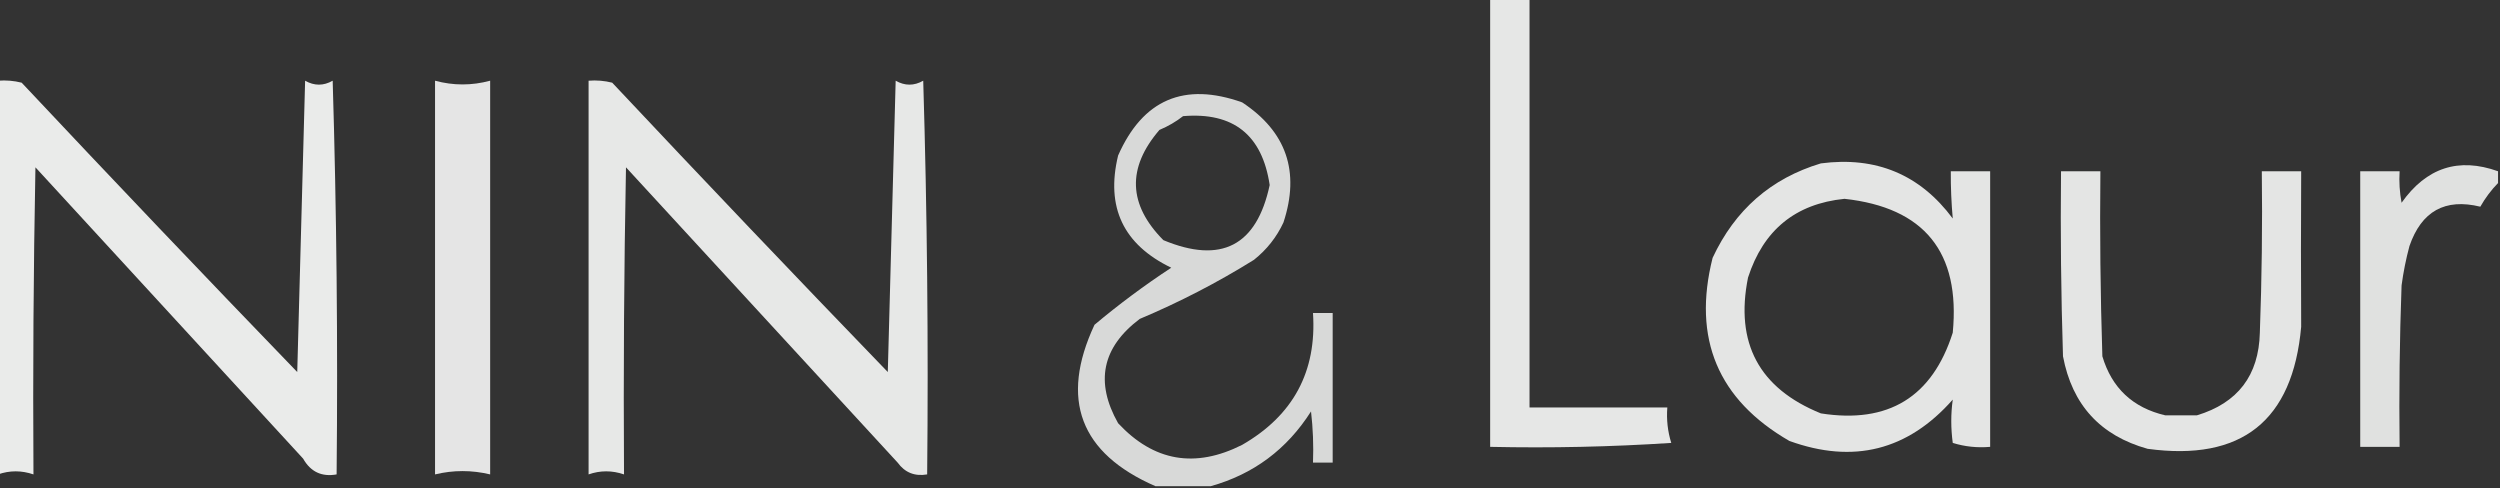
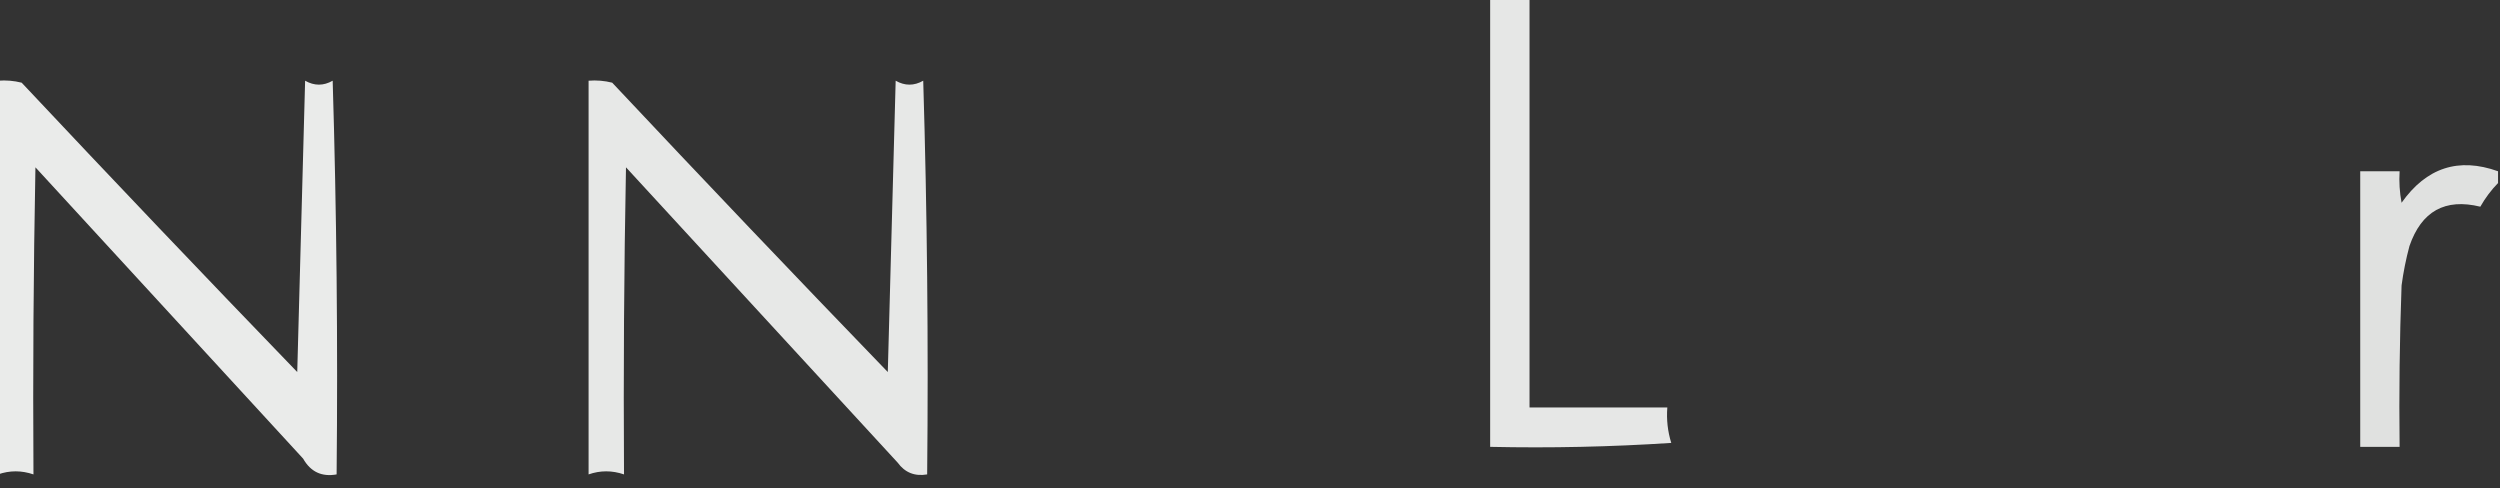
<svg xmlns="http://www.w3.org/2000/svg" version="1.1" width="635px" height="124px" style="shape-rendering:geometricPrecision; text-rendering:geometricPrecision; image-rendering:optimizeQuality; fill-rule:evenodd; clip-rule:evenodd">
  <rect width="100%" height="100%" fill="#333333" stroke="none" />
  <g>
    <path style="opacity:0.88" fill="#fefffe" d="M 378.5,-0.5 C 381.833,-0.5 385.167,-0.5 388.5,-0.5C 388.5,34.167 388.5,68.833 388.5,103.5C 400.167,103.5 411.833,103.5 423.5,103.5C 423.26,106.579 423.593,109.579 424.5,112.5C 409.181,113.499 393.848,113.833 378.5,113.5C 378.5,75.5 378.5,37.5 378.5,-0.5 Z" />
  </g>
  <g>
    <path style="opacity:0.9" fill="#fefffe" d="M -0.5,20.5 C 1.527,20.338 3.527,20.505 5.5,21C 28.678,45.678 52.012,70.178 75.5,94.5C 76.167,69.833 76.833,45.167 77.5,20.5C 79.833,21.833 82.167,21.833 84.5,20.5C 85.5,53.827 85.833,87.16 85.5,120.5C 81.727,121.178 78.894,119.844 77,116.5C 54.305,91.807 31.638,67.141 9,42.5C 8.5,68.498 8.333,94.498 8.5,120.5C 5.458,119.459 2.458,119.459 -0.5,120.5C -0.5,87.167 -0.5,53.833 -0.5,20.5 Z" />
  </g>
  <g>
-     <path style="opacity:0.875" fill="#fefffe" d="M 110.5,20.5 C 115.152,21.762 119.819,21.762 124.5,20.5C 124.5,53.833 124.5,87.167 124.5,120.5C 119.813,119.376 115.147,119.376 110.5,120.5C 110.5,87.167 110.5,53.833 110.5,20.5 Z" />
-   </g>
+     </g>
  <g>
    <path style="opacity:0.886" fill="#fefffe" d="M 149.5,20.5 C 151.527,20.338 153.527,20.505 155.5,21C 178.679,45.678 202.012,70.178 225.5,94.5C 226.167,69.833 226.833,45.167 227.5,20.5C 229.833,21.833 232.167,21.833 234.5,20.5C 235.5,53.827 235.833,87.16 235.5,120.5C 232.348,121.041 229.848,120.041 228,117.5C 205,92.5 182,67.5 159,42.5C 158.5,68.498 158.333,94.498 158.5,120.5C 155.458,119.459 152.458,119.459 149.5,120.5C 149.5,87.167 149.5,53.833 149.5,20.5 Z" />
  </g>
  <g>
-     <path style="opacity:0.814" fill="#fefffe" d="M 307.5,123.5 C 302.833,123.5 298.167,123.5 293.5,123.5C 274.316,115.131 269.149,101.465 278,82.5C 284.218,77.281 290.718,72.448 297.5,68C 285.321,62.127 280.821,52.627 284,39.5C 290.282,25.278 300.782,20.778 315.5,26C 326.75,33.415 330.25,43.581 326,56.5C 324.262,60.241 321.762,63.408 318.5,66C 309.26,71.752 299.593,76.752 289.5,81C 279.92,88.207 278.087,97.04 284,107.5C 293.037,117.196 303.537,119.029 315.5,113C 328.491,105.515 334.491,94.348 333.5,79.5C 335.167,79.5 336.833,79.5 338.5,79.5C 338.5,92.167 338.5,104.833 338.5,117.5C 336.833,117.5 335.167,117.5 333.5,117.5C 333.666,113.154 333.499,108.821 333,104.5C 326.886,114.124 318.386,120.458 307.5,123.5 Z M 300.5,29.5 C 313.273,28.436 320.606,34.269 322.5,47C 319.204,62.442 310.204,67.109 295.5,61C 286.543,51.969 286.21,42.636 294.5,33C 296.727,32.059 298.727,30.892 300.5,29.5 Z" />
-   </g>
+     </g>
  <g>
-     <path style="opacity:0.87" fill="#fefffe" d="M 462.5,41.5 C 476.526,39.666 487.692,44.333 496,55.5C 495.647,51.587 495.48,47.587 495.5,43.5C 498.833,43.5 502.167,43.5 505.5,43.5C 505.5,66.833 505.5,90.167 505.5,113.5C 502.223,113.784 499.057,113.451 496,112.5C 495.498,108.759 495.498,105.092 496,101.5C 484.615,114.402 470.782,117.902 454.5,112C 436.346,101.513 429.846,86.013 435,65.5C 440.687,53.301 449.854,45.301 462.5,41.5 Z M 468.5,50.5 C 488.793,52.725 497.96,64.058 496,84.5C 490.791,100.862 479.624,107.696 462.5,105C 446.817,98.641 440.651,87.141 444,70.5C 447.895,58.425 456.062,51.759 468.5,50.5 Z" />
-   </g>
+     </g>
  <g>
    <path style="opacity:0.852" fill="#fefffe" d="M 634.5,43.5 C 634.5,44.5 634.5,45.5 634.5,46.5C 632.777,48.253 631.277,50.253 630,52.5C 621.054,50.31 615.054,53.643 612,62.5C 611.118,65.79 610.452,69.123 610,72.5C 609.5,86.163 609.333,99.829 609.5,113.5C 606.167,113.5 602.833,113.5 599.5,113.5C 599.5,90.167 599.5,66.833 599.5,43.5C 602.833,43.5 606.167,43.5 609.5,43.5C 609.336,46.187 609.503,48.854 610,51.5C 616.304,42.575 624.471,39.909 634.5,43.5 Z" />
  </g>
  <g>
-     <path style="opacity:0.868" fill="#fefffe" d="M 523.5,43.5 C 526.833,43.5 530.167,43.5 533.5,43.5C 533.333,59.17 533.5,74.837 534,90.5C 536.408,98.573 541.741,103.573 550,105.5C 552.667,105.5 555.333,105.5 558,105.5C 568.403,102.36 573.736,95.36 574,84.5C 574.5,70.837 574.667,57.171 574.5,43.5C 577.833,43.5 581.167,43.5 584.5,43.5C 584.426,56.823 584.426,69.99 584.5,83C 582.362,106.91 569.362,117.244 545.5,114C 533.488,110.652 526.321,102.819 524,90.5C 523.5,74.837 523.333,59.17 523.5,43.5 Z" />
-   </g>
+     </g>
</svg>